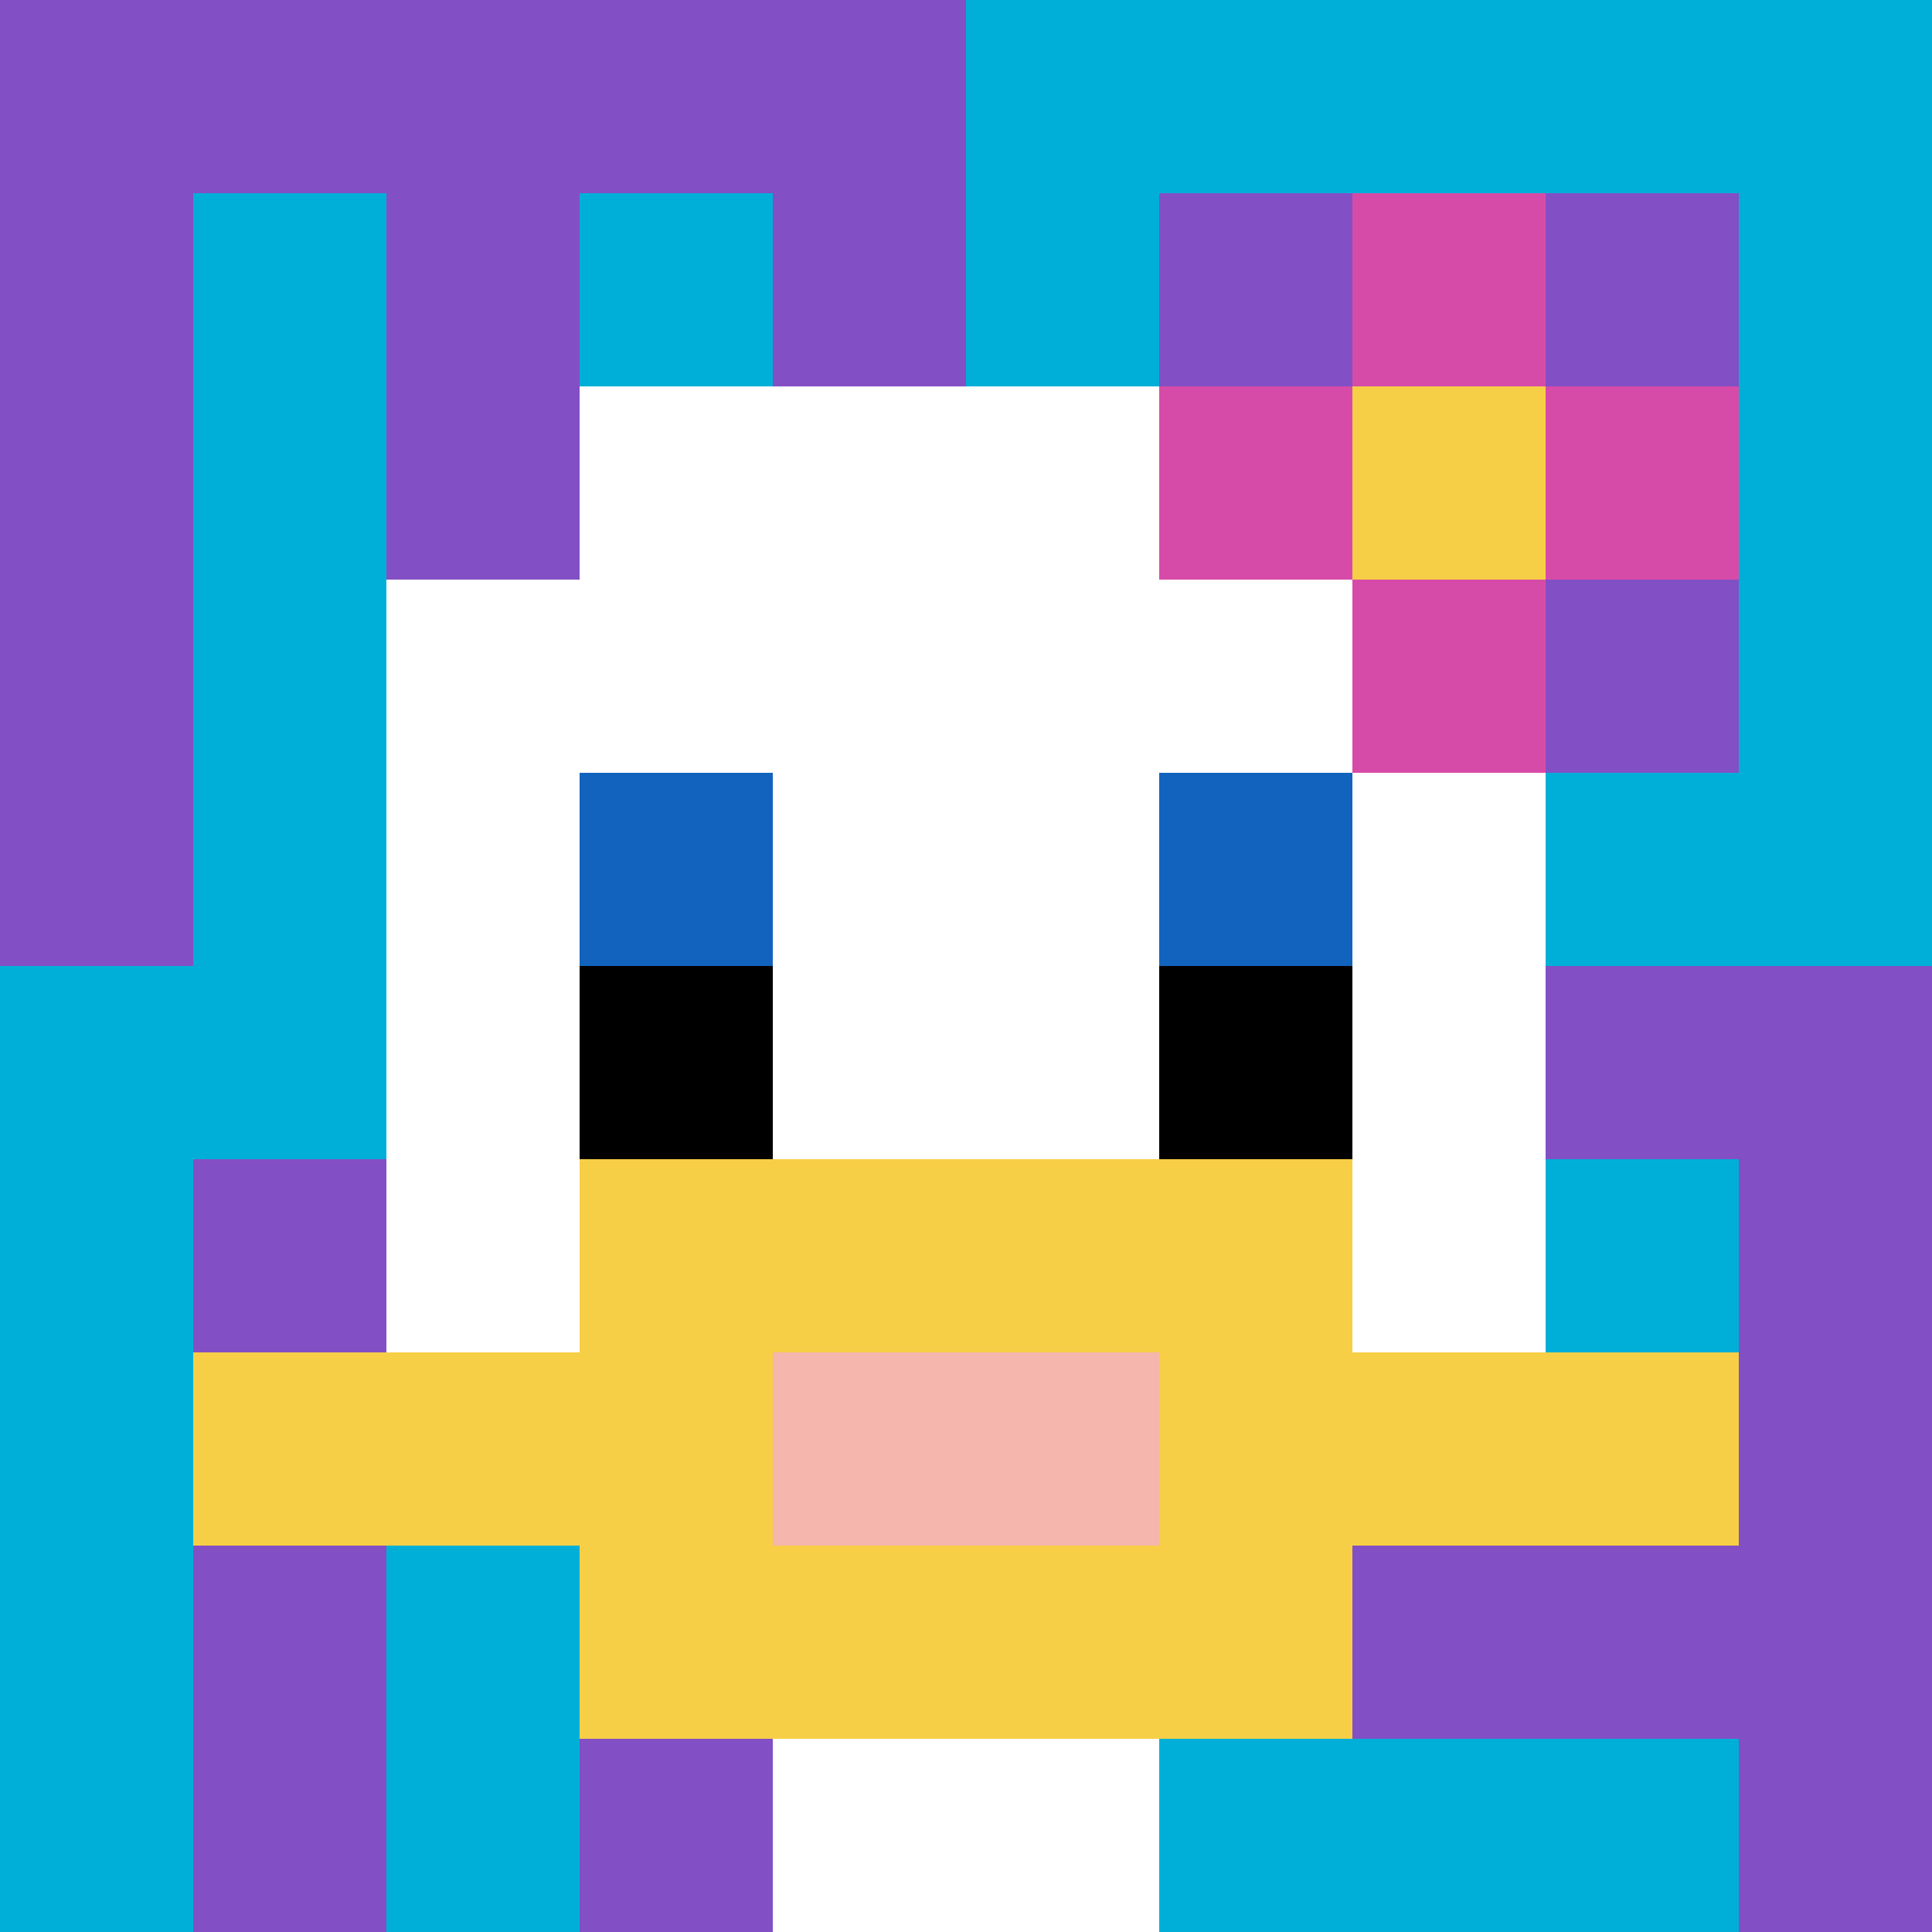
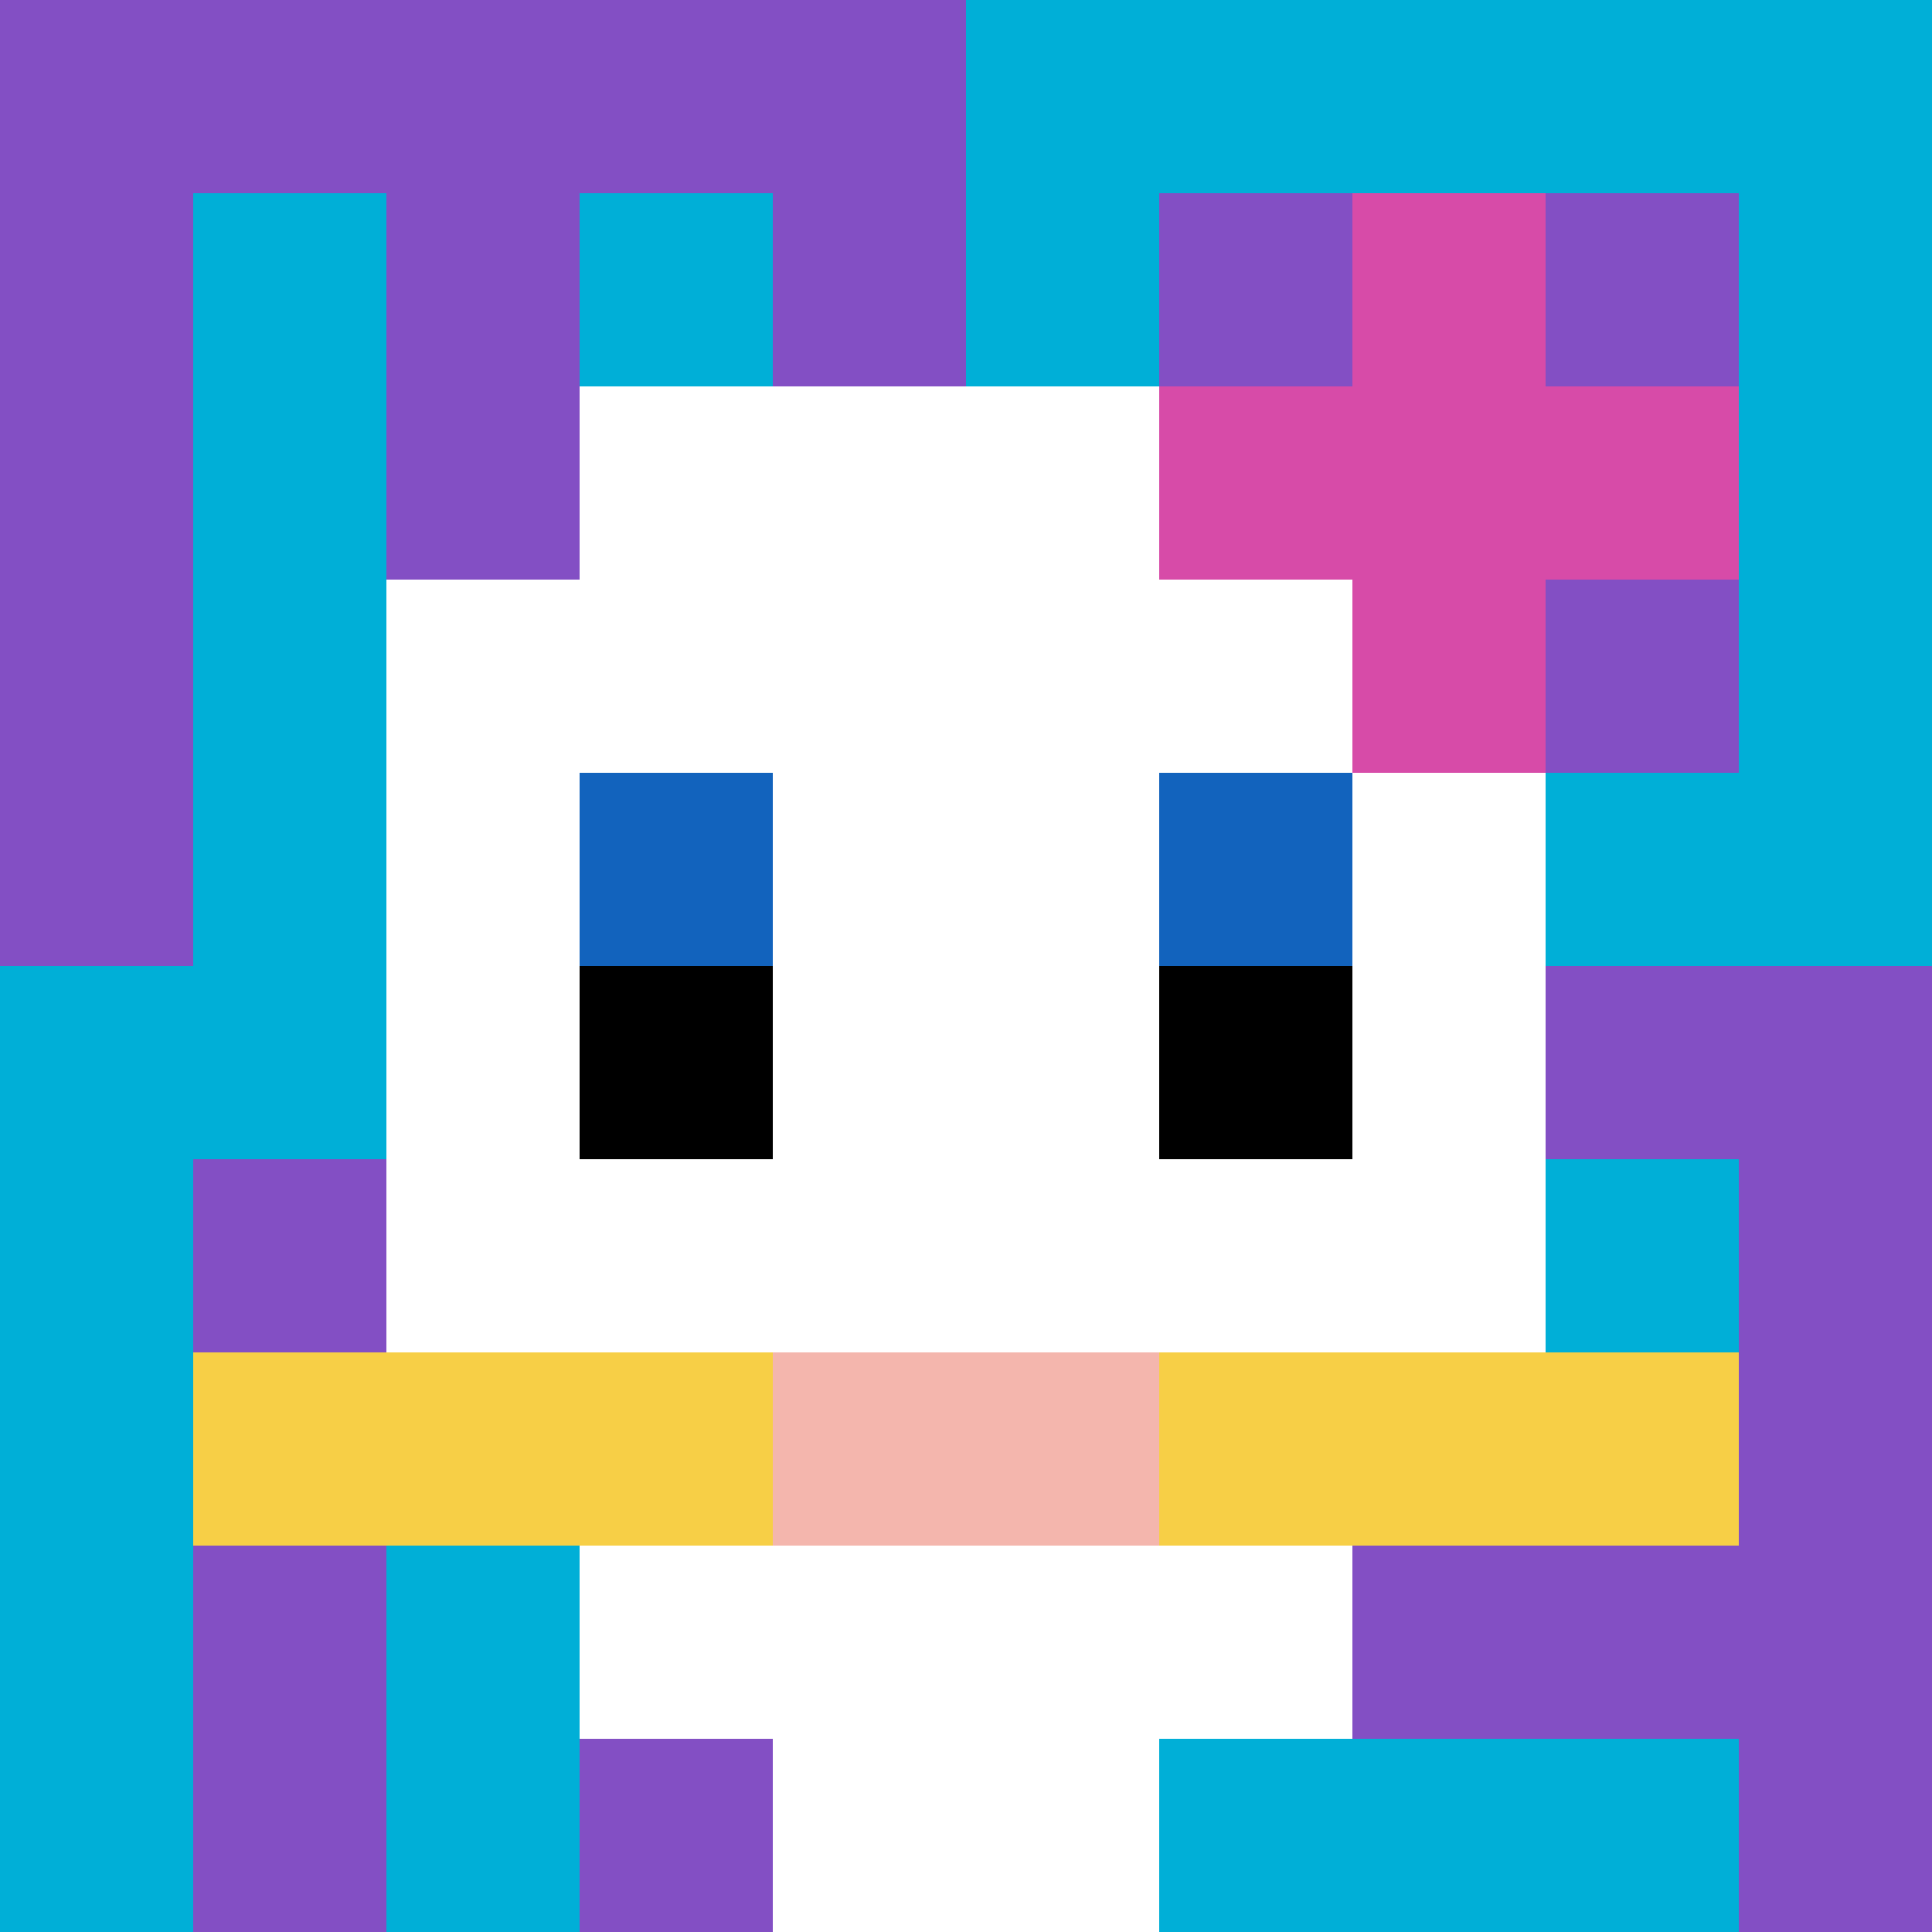
<svg xmlns="http://www.w3.org/2000/svg" version="1.1" width="571" height="571">
  <title>'goose-pfp-703950' by Dmitri Cherniak</title>
  <desc>seed=703950
backgroundColor=#ffffff
padding=0
innerPadding=0
timeout=500
dimension=1
border=false
Save=function(){return n.handleSave()}
frame=2084

Rendered at Sun Sep 15 2024 18:06:03 GMT+0800 (中国标准时间)
Generated in &lt;1ms
</desc>
  <defs />
  <rect width="100%" height="100%" fill="#ffffff" />
  <g>
    <g id="0-0">
      <rect x="0" y="0" height="571" width="571" fill="#00AFD7" />
      <g>
        <rect id="0-0-0-0-5-1" x="0" y="0" width="285.5" height="57.1" fill="#834FC4" />
        <rect id="0-0-0-0-1-5" x="0" y="0" width="57.1" height="285.5" fill="#834FC4" />
        <rect id="0-0-2-0-1-5" x="114.2" y="0" width="57.1" height="285.5" fill="#834FC4" />
        <rect id="0-0-4-0-1-5" x="228.4" y="0" width="57.1" height="285.5" fill="#834FC4" />
        <rect id="0-0-6-1-3-3" x="342.6" y="57.1" width="171.3" height="171.3" fill="#834FC4" />
        <rect id="0-0-1-6-1-4" x="57.1" y="342.6" width="57.1" height="228.4" fill="#834FC4" />
        <rect id="0-0-3-6-1-4" x="171.3" y="342.6" width="57.1" height="228.4" fill="#834FC4" />
        <rect id="0-0-5-5-5-1" x="285.5" y="285.5" width="285.5" height="57.1" fill="#834FC4" />
        <rect id="0-0-5-8-5-1" x="285.5" y="456.8" width="285.5" height="57.1" fill="#834FC4" />
        <rect id="0-0-5-5-1-5" x="285.5" y="285.5" width="57.1" height="285.5" fill="#834FC4" />
        <rect id="0-0-9-5-1-5" x="513.9" y="285.5" width="57.1" height="285.5" fill="#834FC4" />
      </g>
      <g>
        <rect id="0-0-3-2-4-7" x="171.3" y="114.2" width="228.4" height="399.7" fill="#ffffff" />
        <rect id="0-0-2-3-6-5" x="114.2" y="171.3" width="342.6" height="285.5" fill="#ffffff" />
        <rect id="0-0-4-8-2-2" x="228.4" y="456.8" width="114.2" height="114.2" fill="#ffffff" />
        <rect id="0-0-1-7-8-1" x="57.1" y="399.7" width="456.8" height="57.1" fill="#F7CF46" />
-         <rect id="0-0-3-6-4-3" x="171.3" y="342.6" width="228.4" height="171.3" fill="#F7CF46" />
        <rect id="0-0-4-7-2-1" x="228.4" y="399.7" width="114.2" height="57.1" fill="#F4B6AD" />
        <rect id="0-0-3-4-1-1" x="171.3" y="228.4" width="57.1" height="57.1" fill="#1263BD" />
        <rect id="0-0-6-4-1-1" x="342.6" y="228.4" width="57.1" height="57.1" fill="#1263BD" />
        <rect id="0-0-3-5-1-1" x="171.3" y="285.5" width="57.1" height="57.1" fill="#000000" />
        <rect id="0-0-6-5-1-1" x="342.6" y="285.5" width="57.1" height="57.1" fill="#000000" />
        <rect id="0-0-6-2-3-1" x="342.6" y="114.2" width="171.3" height="57.1" fill="#D74BA8" />
        <rect id="0-0-7-1-1-3" x="399.7" y="57.1" width="57.1" height="171.3" fill="#D74BA8" />
-         <rect id="0-0-7-2-1-1" x="399.7" y="114.2" width="57.1" height="57.1" fill="#F7CF46" />
      </g>
      <rect x="0" y="0" stroke="white" stroke-width="0" height="571" width="571" fill="none" />
    </g>
  </g>
</svg>